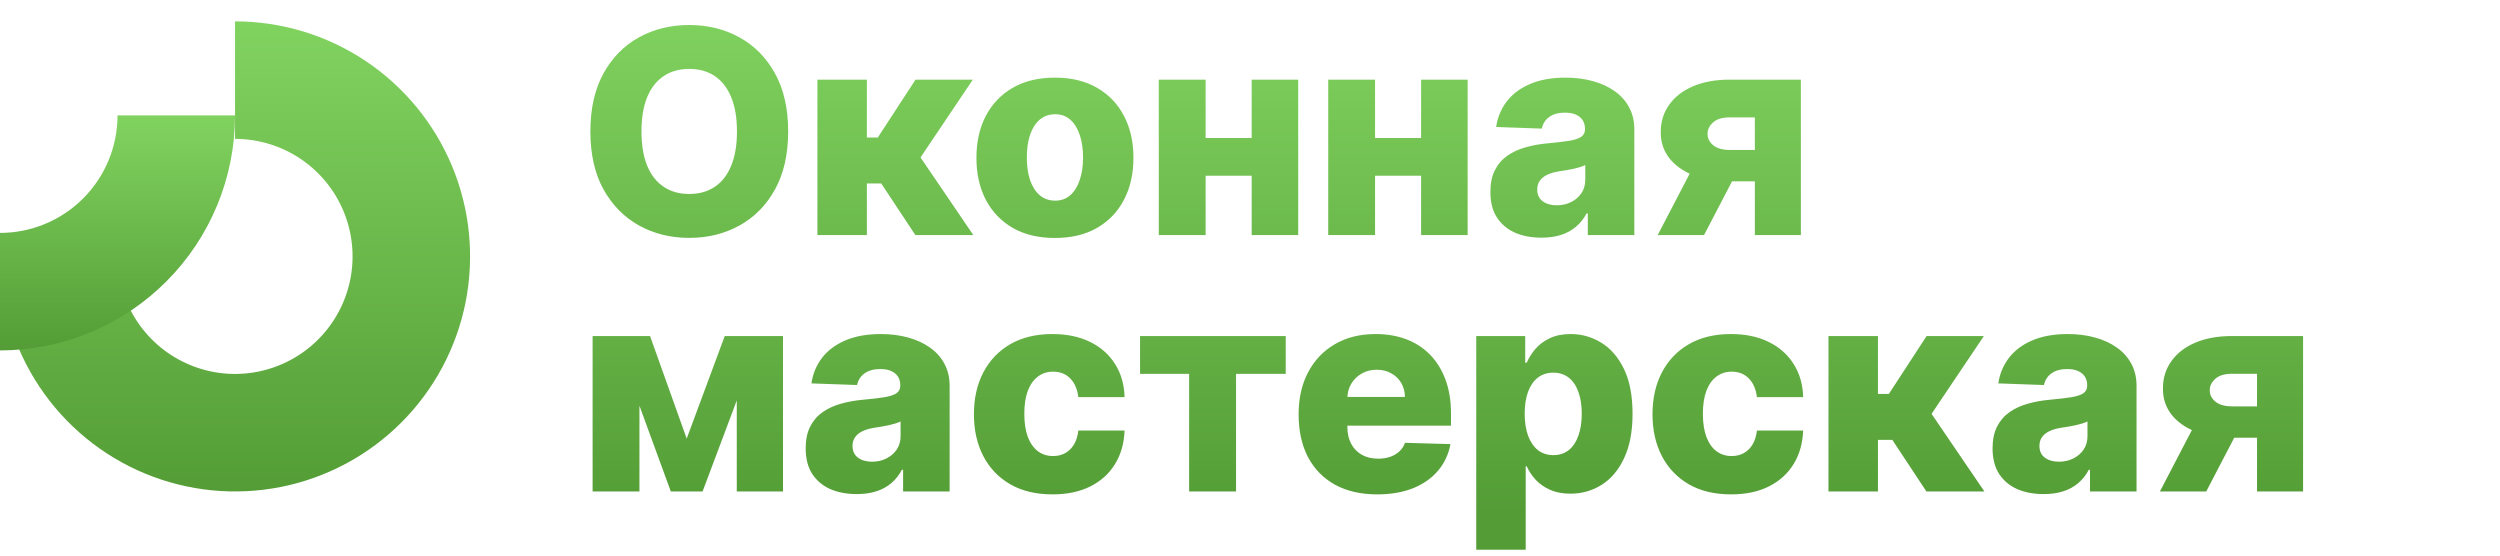
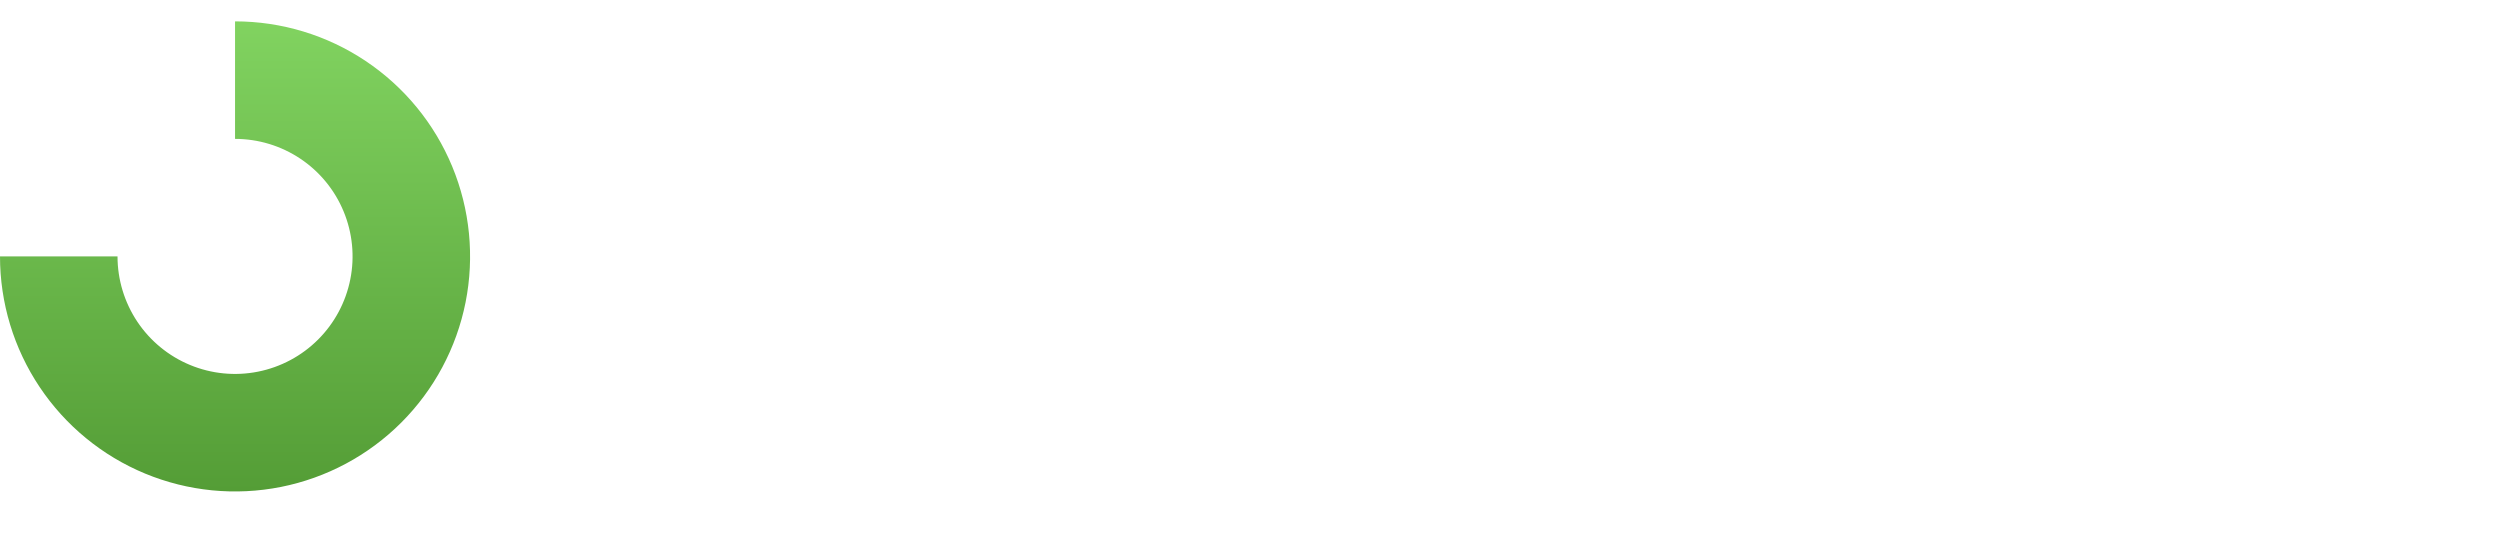
<svg xmlns="http://www.w3.org/2000/svg" width="117" height="26" viewBox="0 0 117 26" fill="none">
  <path fill-rule="evenodd" clip-rule="evenodd" d="M14.056 7.427C13.151 6.823 12.088 6.5 11 6.5V1C13.176 1 15.302 1.645 17.111 2.854C18.92 4.063 20.33 5.78 21.163 7.79C21.995 9.8 22.213 12.012 21.789 14.146C21.364 16.28 20.317 18.24 18.778 19.778C17.24 21.317 15.28 22.364 13.146 22.789C11.012 23.213 8.8 22.995 6.79 22.163C4.78 21.33 3.063 19.92 1.854 18.111C0.645 16.302 0 14.176 0 12H5.5C5.5 13.088 5.823 14.151 6.427 15.056C7.031 15.96 7.89 16.665 8.895 17.081C9.9 17.498 11.006 17.607 12.073 17.394C13.14 17.182 14.12 16.658 14.889 15.889C15.658 15.12 16.182 14.14 16.394 13.073C16.607 12.006 16.498 10.9 16.081 9.895C15.665 8.89 14.96 8.031 14.056 7.427Z" fill="url(#paint0_linear_133_1400)" />
-   <path fill-rule="evenodd" clip-rule="evenodd" d="M5.5 5.4C5.5 6.122 5.358 6.837 5.081 7.505C4.805 8.172 4.4 8.778 3.889 9.289C3.378 9.8 2.772 10.205 2.105 10.481C1.437 10.758 0.722 10.9 2.40411e-07 10.9L0 16.4C1.445 16.4 2.875 16.115 4.21 15.563C5.544 15.01 6.757 14.2 7.778 13.178C8.8 12.157 9.61 10.944 10.163 9.609C10.716 8.275 11 6.844 11 5.4L5.5 5.4Z" fill="url(#paint1_linear_133_1400)" />
-   <path d="M36.886 6.152C36.886 7.218 36.681 8.123 36.271 8.865C35.861 9.606 35.305 10.17 34.604 10.555C33.907 10.94 33.124 11.133 32.256 11.133C31.384 11.133 30.6 10.938 29.902 10.55C29.205 10.162 28.651 9.598 28.241 8.86C27.833 8.118 27.63 7.215 27.63 6.152C27.63 5.085 27.833 4.18 28.241 3.438C28.651 2.697 29.205 2.133 29.902 1.748C30.6 1.363 31.384 1.17 32.256 1.17C33.124 1.17 33.907 1.363 34.604 1.748C35.305 2.133 35.861 2.697 36.271 3.438C36.681 4.18 36.886 5.085 36.886 6.152ZM34.49 6.152C34.49 5.52 34.401 4.987 34.221 4.551C34.044 4.116 33.788 3.786 33.454 3.562C33.122 3.337 32.723 3.225 32.256 3.225C31.792 3.225 31.392 3.337 31.058 3.562C30.723 3.786 30.466 4.116 30.286 4.551C30.109 4.987 30.021 5.52 30.021 6.152C30.021 6.783 30.109 7.316 30.286 7.752C30.466 8.188 30.723 8.517 31.058 8.741C31.392 8.966 31.792 9.078 32.256 9.078C32.723 9.078 33.122 8.966 33.454 8.741C33.788 8.517 34.044 8.188 34.221 7.752C34.401 7.316 34.49 6.783 34.49 6.152ZM38.255 11V3.727H40.57V6.436H41.081L42.847 3.727H45.528L43.08 7.368L45.551 11H42.838L41.242 8.585H40.57V11H38.255ZM49.371 11.137C48.607 11.137 47.95 10.981 47.401 10.669C46.855 10.353 46.434 9.914 46.137 9.352C45.843 8.787 45.697 8.132 45.697 7.387C45.697 6.639 45.843 5.984 46.137 5.422C46.434 4.857 46.855 4.419 47.401 4.106C47.95 3.79 48.607 3.633 49.371 3.633C50.135 3.633 50.79 3.79 51.336 4.106C51.885 4.419 52.307 4.857 52.6 5.422C52.897 5.984 53.045 6.639 53.045 7.387C53.045 8.132 52.897 8.787 52.6 9.352C52.307 9.914 51.885 10.353 51.336 10.669C50.79 10.981 50.135 11.137 49.371 11.137ZM49.385 9.39C49.663 9.39 49.898 9.305 50.091 9.134C50.283 8.964 50.43 8.727 50.531 8.424C50.635 8.121 50.687 7.771 50.687 7.373C50.687 6.969 50.635 6.616 50.531 6.312C50.43 6.009 50.283 5.773 50.091 5.602C49.898 5.432 49.663 5.347 49.385 5.347C49.098 5.347 48.855 5.432 48.656 5.602C48.46 5.773 48.31 6.009 48.206 6.312C48.105 6.616 48.055 6.969 48.055 7.373C48.055 7.771 48.105 8.121 48.206 8.424C48.31 8.727 48.46 8.964 48.656 9.134C48.855 9.305 49.098 9.39 49.385 9.39ZM59.359 6.459V8.225H55.628V6.459H59.359ZM56.423 3.727V11H54.231V3.727H56.423ZM60.756 3.727V11H58.578V3.727H60.756ZM67.289 6.459V8.225H63.558V6.459H67.289ZM64.353 3.727V11H62.161V3.727H64.353ZM68.686 3.727V11H66.508V3.727H68.686ZM72.141 11.123C71.677 11.123 71.265 11.046 70.905 10.891C70.548 10.733 70.266 10.496 70.058 10.181C69.852 9.862 69.75 9.463 69.75 8.983C69.75 8.579 69.821 8.238 69.963 7.96C70.105 7.682 70.301 7.457 70.55 7.283C70.799 7.11 71.087 6.979 71.412 6.89C71.737 6.799 72.084 6.737 72.453 6.705C72.867 6.668 73.2 6.628 73.452 6.587C73.705 6.543 73.888 6.481 74.002 6.402C74.118 6.32 74.177 6.205 74.177 6.057V6.033C74.177 5.79 74.093 5.602 73.926 5.47C73.759 5.337 73.533 5.271 73.249 5.271C72.943 5.271 72.696 5.337 72.51 5.47C72.324 5.602 72.206 5.785 72.155 6.019L70.02 5.943C70.083 5.501 70.245 5.107 70.507 4.759C70.772 4.409 71.135 4.134 71.596 3.936C72.06 3.734 72.618 3.633 73.268 3.633C73.732 3.633 74.159 3.688 74.551 3.798C74.942 3.906 75.283 4.063 75.574 4.272C75.864 4.477 76.088 4.729 76.246 5.029C76.407 5.329 76.487 5.672 76.487 6.057V11H74.309V9.987H74.253C74.123 10.233 73.957 10.441 73.755 10.612C73.557 10.782 73.321 10.91 73.05 10.995C72.782 11.081 72.479 11.123 72.141 11.123ZM72.856 9.608C73.105 9.608 73.329 9.557 73.528 9.456C73.73 9.355 73.891 9.217 74.011 9.04C74.131 8.86 74.191 8.652 74.191 8.415V7.723C74.125 7.758 74.044 7.79 73.95 7.818C73.858 7.847 73.757 7.873 73.647 7.899C73.536 7.924 73.422 7.946 73.306 7.965C73.189 7.984 73.077 8.001 72.969 8.017C72.752 8.052 72.565 8.105 72.411 8.178C72.259 8.251 72.142 8.345 72.06 8.462C71.981 8.576 71.942 8.711 71.942 8.869C71.942 9.109 72.027 9.292 72.198 9.419C72.371 9.545 72.591 9.608 72.856 9.608ZM82.127 11V5.493H80.952C80.602 5.493 80.34 5.574 80.166 5.735C79.993 5.896 79.909 6.073 79.915 6.265C79.909 6.464 79.994 6.639 80.171 6.791C80.348 6.942 80.615 7.018 80.971 7.018H82.927V8.486H80.971C80.305 8.486 79.728 8.39 79.238 8.197C78.752 8.001 78.377 7.731 78.112 7.387C77.85 7.04 77.72 6.641 77.723 6.189C77.72 5.706 77.85 5.28 78.112 4.911C78.374 4.539 78.746 4.248 79.229 4.04C79.715 3.831 80.29 3.727 80.952 3.727H84.281V11H82.127ZM77.581 11L79.584 7.155H81.753L79.75 11H77.581ZM32.137 20.528L33.918 15.727H35.613L32.881 23H31.394L28.733 15.727H30.423L32.137 20.528ZM29.926 15.727V23H27.734V15.727H29.926ZM34.481 23V15.727H36.645V23H34.481ZM40.097 23.123C39.633 23.123 39.221 23.046 38.861 22.891C38.504 22.733 38.222 22.497 38.013 22.181C37.808 21.862 37.706 21.463 37.706 20.983C37.706 20.579 37.776 20.238 37.919 19.96C38.061 19.682 38.256 19.457 38.506 19.283C38.755 19.11 39.042 18.979 39.367 18.89C39.693 18.799 40.04 18.737 40.409 18.706C40.823 18.668 41.156 18.628 41.408 18.587C41.661 18.543 41.844 18.481 41.957 18.402C42.074 18.32 42.133 18.205 42.133 18.057V18.033C42.133 17.79 42.049 17.602 41.882 17.47C41.714 17.337 41.489 17.271 41.205 17.271C40.898 17.271 40.652 17.337 40.466 17.47C40.28 17.602 40.161 17.785 40.111 18.019L37.975 17.943C38.038 17.501 38.201 17.107 38.463 16.759C38.728 16.409 39.091 16.134 39.552 15.936C40.016 15.734 40.573 15.633 41.224 15.633C41.688 15.633 42.115 15.688 42.507 15.798C42.898 15.906 43.239 16.063 43.529 16.272C43.82 16.477 44.044 16.73 44.202 17.029C44.363 17.329 44.443 17.672 44.443 18.057V23H42.265V21.987H42.208C42.079 22.233 41.913 22.441 41.711 22.612C41.512 22.782 41.277 22.91 41.006 22.995C40.737 23.081 40.434 23.123 40.097 23.123ZM40.812 21.608C41.061 21.608 41.285 21.557 41.484 21.456C41.686 21.355 41.847 21.216 41.967 21.04C42.087 20.86 42.147 20.651 42.147 20.415V19.724C42.081 19.758 42 19.79 41.905 19.818C41.814 19.847 41.713 19.873 41.602 19.899C41.492 19.924 41.378 19.946 41.261 19.965C41.145 19.984 41.032 20.001 40.925 20.017C40.707 20.052 40.521 20.105 40.367 20.178C40.215 20.251 40.098 20.345 40.016 20.462C39.937 20.576 39.898 20.712 39.898 20.869C39.898 21.109 39.983 21.292 40.153 21.419C40.327 21.545 40.546 21.608 40.812 21.608ZM49.254 23.137C48.487 23.137 47.829 22.98 47.279 22.664C46.733 22.348 46.313 21.909 46.02 21.348C45.726 20.782 45.58 20.129 45.58 19.387C45.58 18.642 45.726 17.989 46.02 17.427C46.317 16.862 46.738 16.422 47.284 16.106C47.833 15.79 48.488 15.633 49.249 15.633C49.921 15.633 50.507 15.754 51.006 15.997C51.508 16.24 51.899 16.584 52.18 17.029C52.464 17.471 52.614 17.991 52.63 18.587H50.466C50.422 18.215 50.295 17.923 50.087 17.711C49.882 17.5 49.614 17.394 49.282 17.394C49.014 17.394 48.779 17.47 48.577 17.621C48.375 17.77 48.217 17.991 48.103 18.284C47.993 18.575 47.938 18.934 47.938 19.364C47.938 19.793 47.993 20.156 48.103 20.453C48.217 20.746 48.375 20.969 48.577 21.12C48.779 21.269 49.014 21.343 49.282 21.343C49.497 21.343 49.686 21.297 49.85 21.206C50.018 21.114 50.155 20.98 50.262 20.803C50.37 20.623 50.438 20.405 50.466 20.15H52.63C52.608 20.749 52.458 21.273 52.18 21.722C51.905 22.17 51.519 22.519 51.02 22.768C50.524 23.014 49.936 23.137 49.254 23.137ZM53.354 17.498V15.727H60.172V17.498H57.847V23H55.651V17.498H53.354ZM64.454 23.137C63.693 23.137 63.036 22.987 62.484 22.688C61.935 22.384 61.512 21.954 61.215 21.395C60.922 20.833 60.775 20.165 60.775 19.392C60.775 18.641 60.923 17.984 61.22 17.422C61.517 16.857 61.935 16.419 62.475 16.106C63.014 15.79 63.651 15.633 64.383 15.633C64.9 15.633 65.374 15.713 65.803 15.874C66.233 16.035 66.603 16.273 66.916 16.589C67.228 16.905 67.472 17.294 67.645 17.759C67.819 18.219 67.906 18.748 67.906 19.345V19.922H61.584V18.578H65.751C65.748 18.331 65.69 18.112 65.576 17.919C65.462 17.727 65.306 17.577 65.107 17.47C64.912 17.359 64.686 17.304 64.43 17.304C64.171 17.304 63.939 17.362 63.734 17.479C63.529 17.593 63.366 17.749 63.246 17.948C63.127 18.144 63.063 18.366 63.057 18.616V19.984C63.057 20.281 63.115 20.541 63.232 20.765C63.349 20.986 63.515 21.158 63.729 21.281C63.944 21.404 64.2 21.466 64.496 21.466C64.702 21.466 64.888 21.438 65.055 21.381C65.222 21.324 65.366 21.24 65.486 21.13C65.606 21.019 65.696 20.884 65.756 20.723L67.882 20.784C67.793 21.261 67.599 21.676 67.299 22.029C67.003 22.38 66.613 22.653 66.13 22.849C65.647 23.041 65.088 23.137 64.454 23.137ZM69.088 25.727V15.727H71.38V16.973H71.451C71.546 16.752 71.68 16.538 71.853 16.333C72.03 16.128 72.254 15.961 72.526 15.831C72.8 15.699 73.129 15.633 73.51 15.633C74.016 15.633 74.487 15.765 74.926 16.03C75.368 16.296 75.725 16.704 75.996 17.257C76.268 17.809 76.403 18.513 76.403 19.368C76.403 20.192 76.272 20.882 76.01 21.438C75.752 21.993 75.401 22.41 74.959 22.688C74.52 22.965 74.033 23.104 73.496 23.104C73.13 23.104 72.813 23.044 72.544 22.924C72.276 22.804 72.05 22.646 71.867 22.451C71.688 22.255 71.549 22.045 71.451 21.821H71.403V25.727H69.088ZM71.356 19.364C71.356 19.755 71.408 20.096 71.512 20.386C71.62 20.677 71.773 20.902 71.972 21.063C72.174 21.221 72.415 21.3 72.696 21.3C72.98 21.3 73.222 21.221 73.421 21.063C73.619 20.902 73.769 20.677 73.87 20.386C73.974 20.096 74.026 19.755 74.026 19.364C74.026 18.972 73.974 18.633 73.87 18.346C73.769 18.058 73.619 17.836 73.421 17.678C73.225 17.52 72.983 17.441 72.696 17.441C72.412 17.441 72.171 17.519 71.972 17.673C71.773 17.828 71.62 18.049 71.512 18.336C71.408 18.623 71.356 18.966 71.356 19.364ZM81.012 23.137C80.245 23.137 79.586 22.98 79.037 22.664C78.491 22.348 78.071 21.909 77.778 21.348C77.484 20.782 77.337 20.129 77.337 19.387C77.337 18.642 77.484 17.989 77.778 17.427C78.074 16.862 78.496 16.422 79.042 16.106C79.591 15.79 80.246 15.633 81.007 15.633C81.679 15.633 82.265 15.754 82.763 15.997C83.265 16.24 83.657 16.584 83.938 17.029C84.222 17.471 84.372 17.991 84.388 18.587H82.224C82.18 18.215 82.053 17.923 81.845 17.711C81.64 17.5 81.371 17.394 81.04 17.394C80.772 17.394 80.537 17.47 80.335 17.621C80.132 17.77 79.975 17.991 79.861 18.284C79.751 18.575 79.695 18.934 79.695 19.364C79.695 19.793 79.751 20.156 79.861 20.453C79.975 20.746 80.132 20.969 80.335 21.12C80.537 21.269 80.772 21.343 81.04 21.343C81.255 21.343 81.444 21.297 81.608 21.206C81.775 21.114 81.913 20.98 82.02 20.803C82.127 20.623 82.195 20.405 82.224 20.15H84.388C84.365 20.749 84.216 21.273 83.938 21.722C83.663 22.17 83.276 22.519 82.778 22.768C82.282 23.014 81.693 23.137 81.012 23.137ZM85.572 23V15.727H87.888V18.436H88.399L90.165 15.727H92.845L90.397 19.368L92.869 23H90.156L88.56 20.585H87.888V23H85.572ZM95.644 23.123C95.18 23.123 94.767 23.046 94.408 22.891C94.051 22.733 93.769 22.497 93.56 22.181C93.355 21.862 93.252 21.463 93.252 20.983C93.252 20.579 93.323 20.238 93.465 19.96C93.608 19.682 93.803 19.457 94.053 19.283C94.302 19.11 94.589 18.979 94.914 18.89C95.239 18.799 95.587 18.737 95.956 18.706C96.37 18.668 96.703 18.628 96.955 18.587C97.207 18.543 97.391 18.481 97.504 18.402C97.621 18.32 97.68 18.205 97.68 18.057V18.033C97.68 17.79 97.596 17.602 97.428 17.47C97.261 17.337 97.035 17.271 96.751 17.271C96.445 17.271 96.199 17.337 96.013 17.47C95.826 17.602 95.708 17.785 95.658 18.019L93.522 17.943C93.585 17.501 93.748 17.107 94.01 16.759C94.275 16.409 94.638 16.134 95.099 15.936C95.563 15.734 96.12 15.633 96.77 15.633C97.234 15.633 97.662 15.688 98.053 15.798C98.445 15.906 98.786 16.063 99.076 16.272C99.367 16.477 99.591 16.73 99.749 17.029C99.91 17.329 99.99 17.672 99.99 18.057V23H97.812V21.987H97.755C97.626 22.233 97.46 22.441 97.258 22.612C97.059 22.782 96.824 22.91 96.553 22.995C96.284 23.081 95.981 23.123 95.644 23.123ZM96.358 21.608C96.608 21.608 96.832 21.557 97.031 21.456C97.233 21.355 97.394 21.216 97.514 21.04C97.634 20.86 97.694 20.651 97.694 20.415V19.724C97.627 19.758 97.547 19.79 97.452 19.818C97.361 19.847 97.26 19.873 97.149 19.899C97.039 19.924 96.925 19.946 96.808 19.965C96.691 19.984 96.579 20.001 96.472 20.017C96.254 20.052 96.068 20.105 95.913 20.178C95.762 20.251 95.645 20.345 95.563 20.462C95.484 20.576 95.445 20.712 95.445 20.869C95.445 21.109 95.53 21.292 95.7 21.419C95.874 21.545 96.093 21.608 96.358 21.608ZM105.629 23V17.493H104.455C104.105 17.493 103.843 17.574 103.669 17.735C103.495 17.896 103.412 18.073 103.418 18.265C103.412 18.464 103.497 18.639 103.674 18.791C103.851 18.942 104.117 19.018 104.474 19.018H106.429V20.486H104.474C103.808 20.486 103.23 20.39 102.741 20.197C102.255 20.001 101.879 19.731 101.614 19.387C101.352 19.04 101.223 18.641 101.226 18.189C101.223 17.706 101.352 17.28 101.614 16.911C101.876 16.538 102.249 16.248 102.732 16.04C103.218 15.831 103.792 15.727 104.455 15.727H107.784V23H105.629ZM101.084 23L103.087 19.155H105.255L103.252 23H101.084Z" fill="url(#paint2_linear_133_1400)" />
  <defs>
    <linearGradient id="paint0_linear_133_1400" x1="11" y1="1" x2="11" y2="23" gradientUnits="userSpaceOnUse">
      <stop stop-color="#81D360" />
      <stop offset="1" stop-color="#549D36" />
    </linearGradient>
    <linearGradient id="paint1_linear_133_1400" x1="5.5" y1="5.4" x2="5.5" y2="16.4" gradientUnits="userSpaceOnUse">
      <stop stop-color="#81D360" />
      <stop offset="1" stop-color="#549D36" />
    </linearGradient>
    <linearGradient id="paint2_linear_133_1400" x1="72" y1="0" x2="72" y2="24" gradientUnits="userSpaceOnUse">
      <stop stop-color="#81D360" />
      <stop offset="1" stop-color="#549D36" />
    </linearGradient>
  </defs>
</svg>